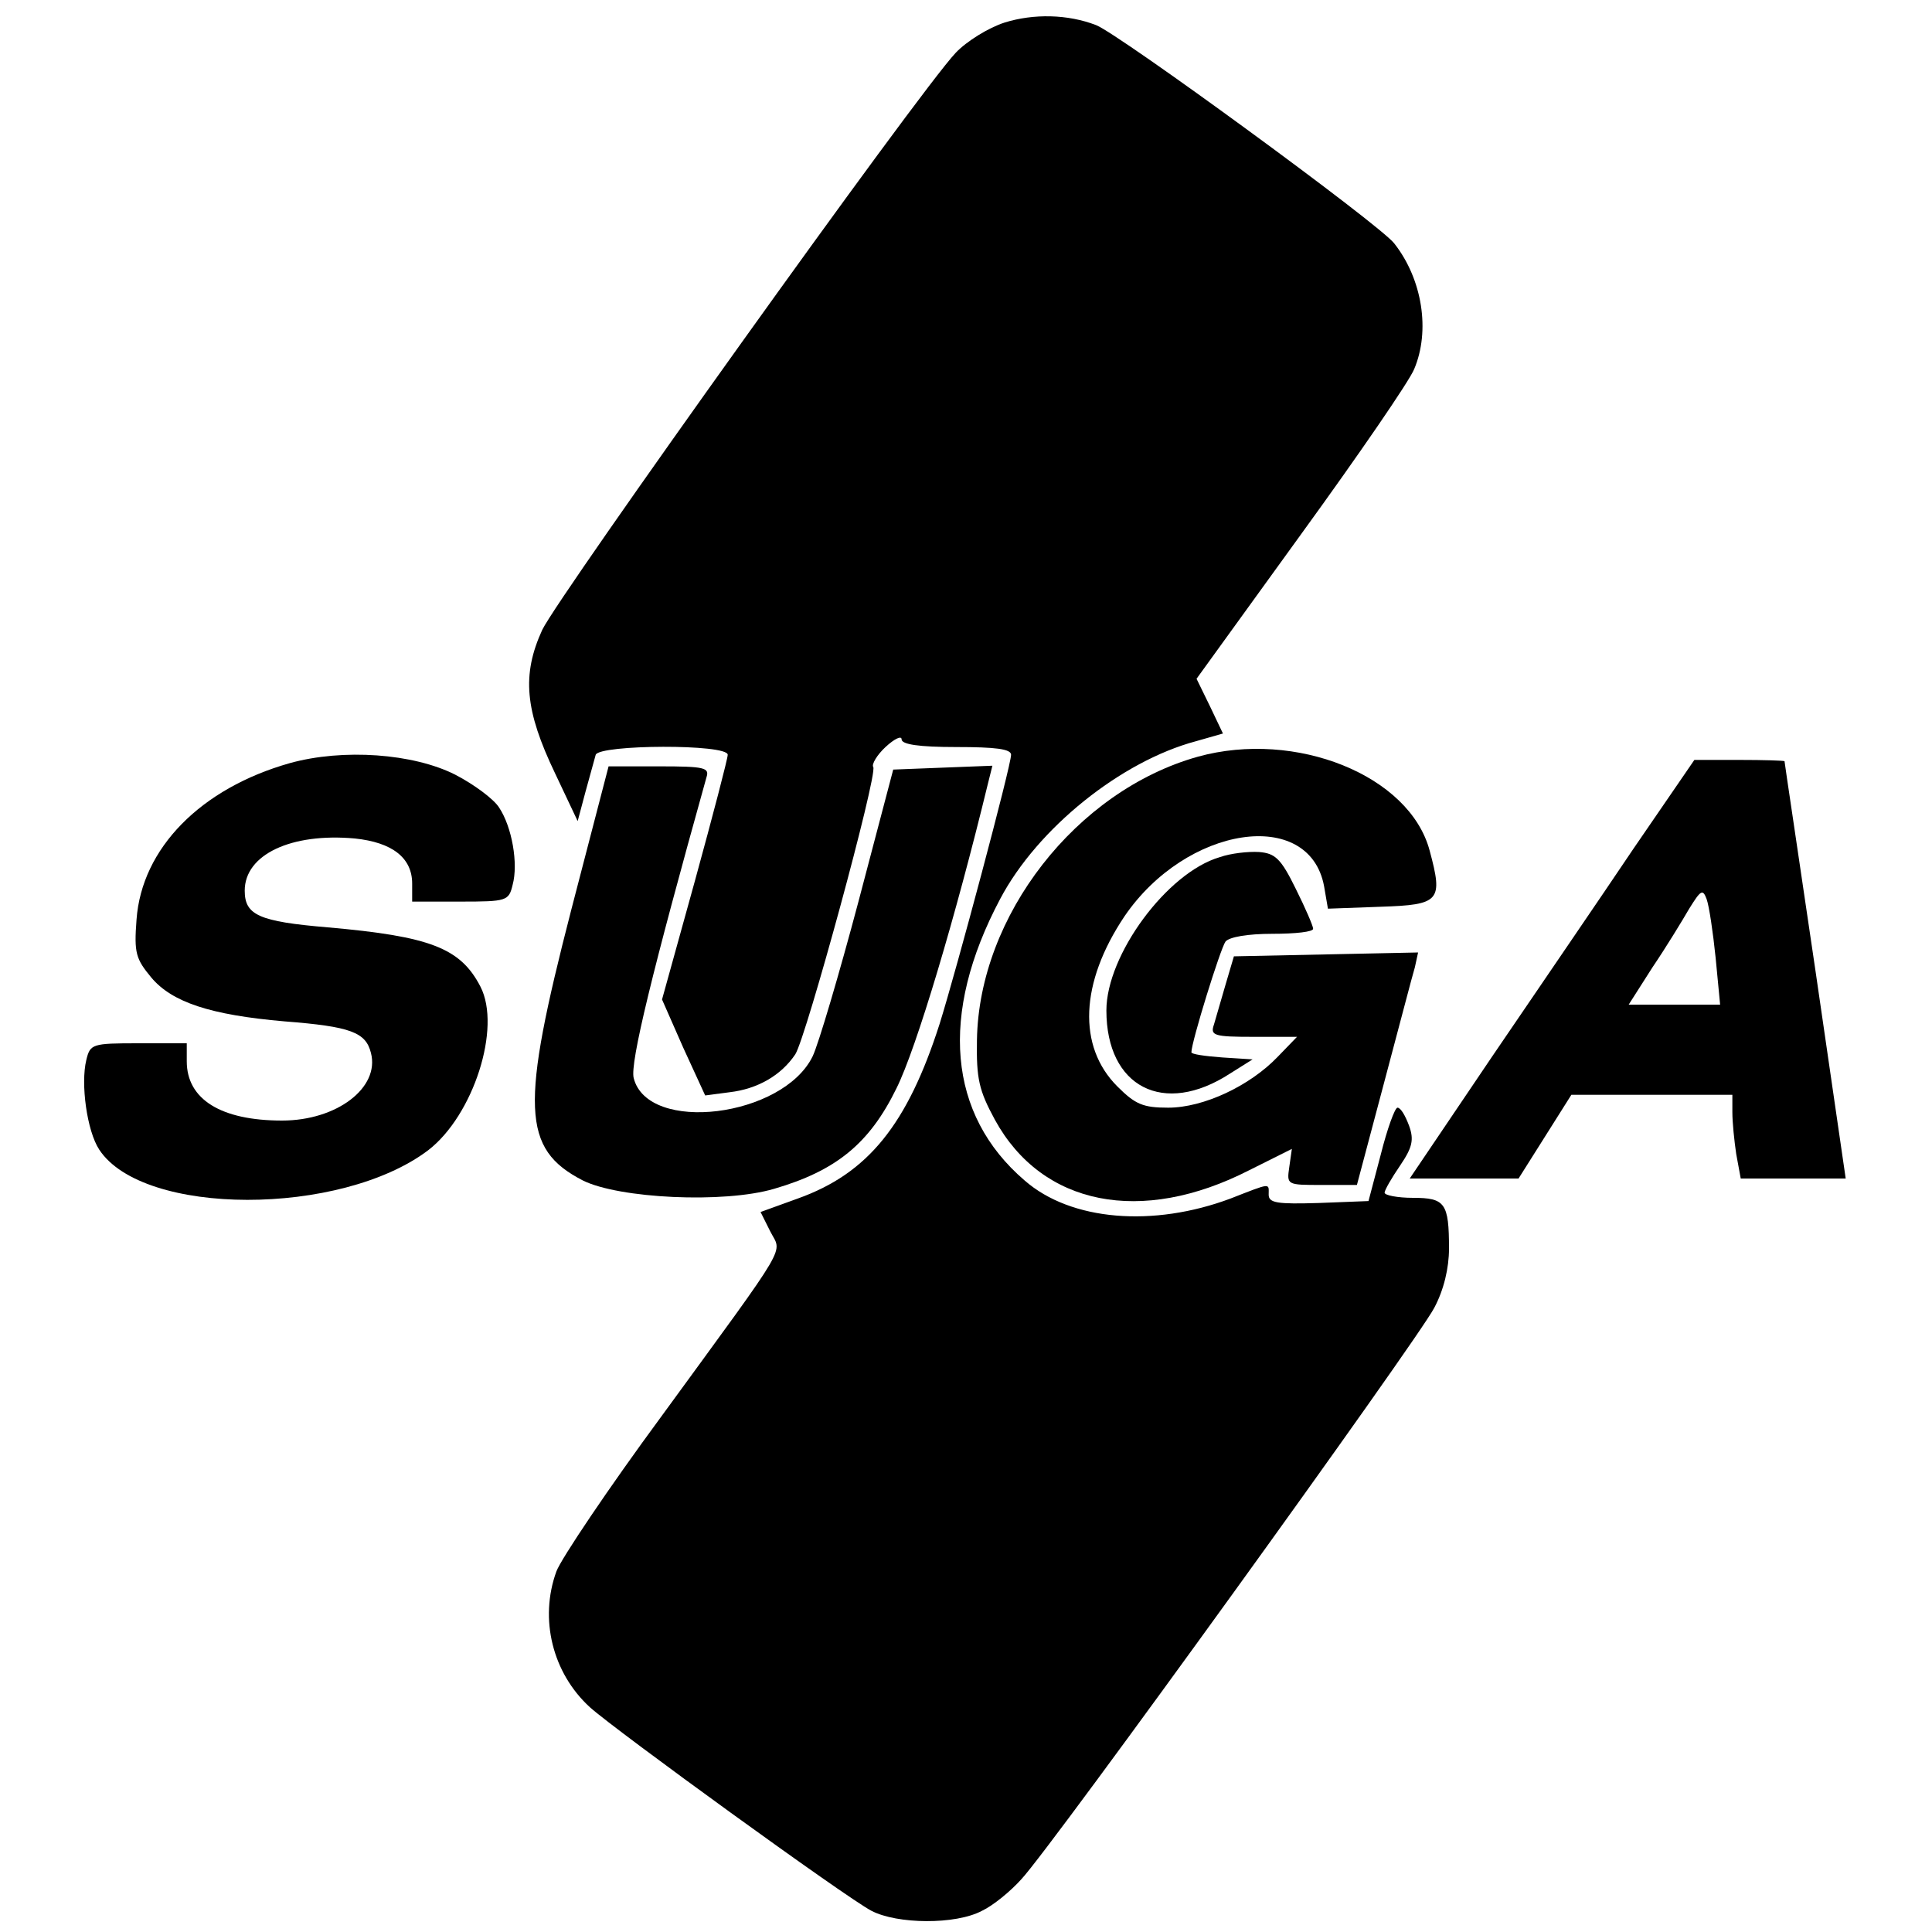
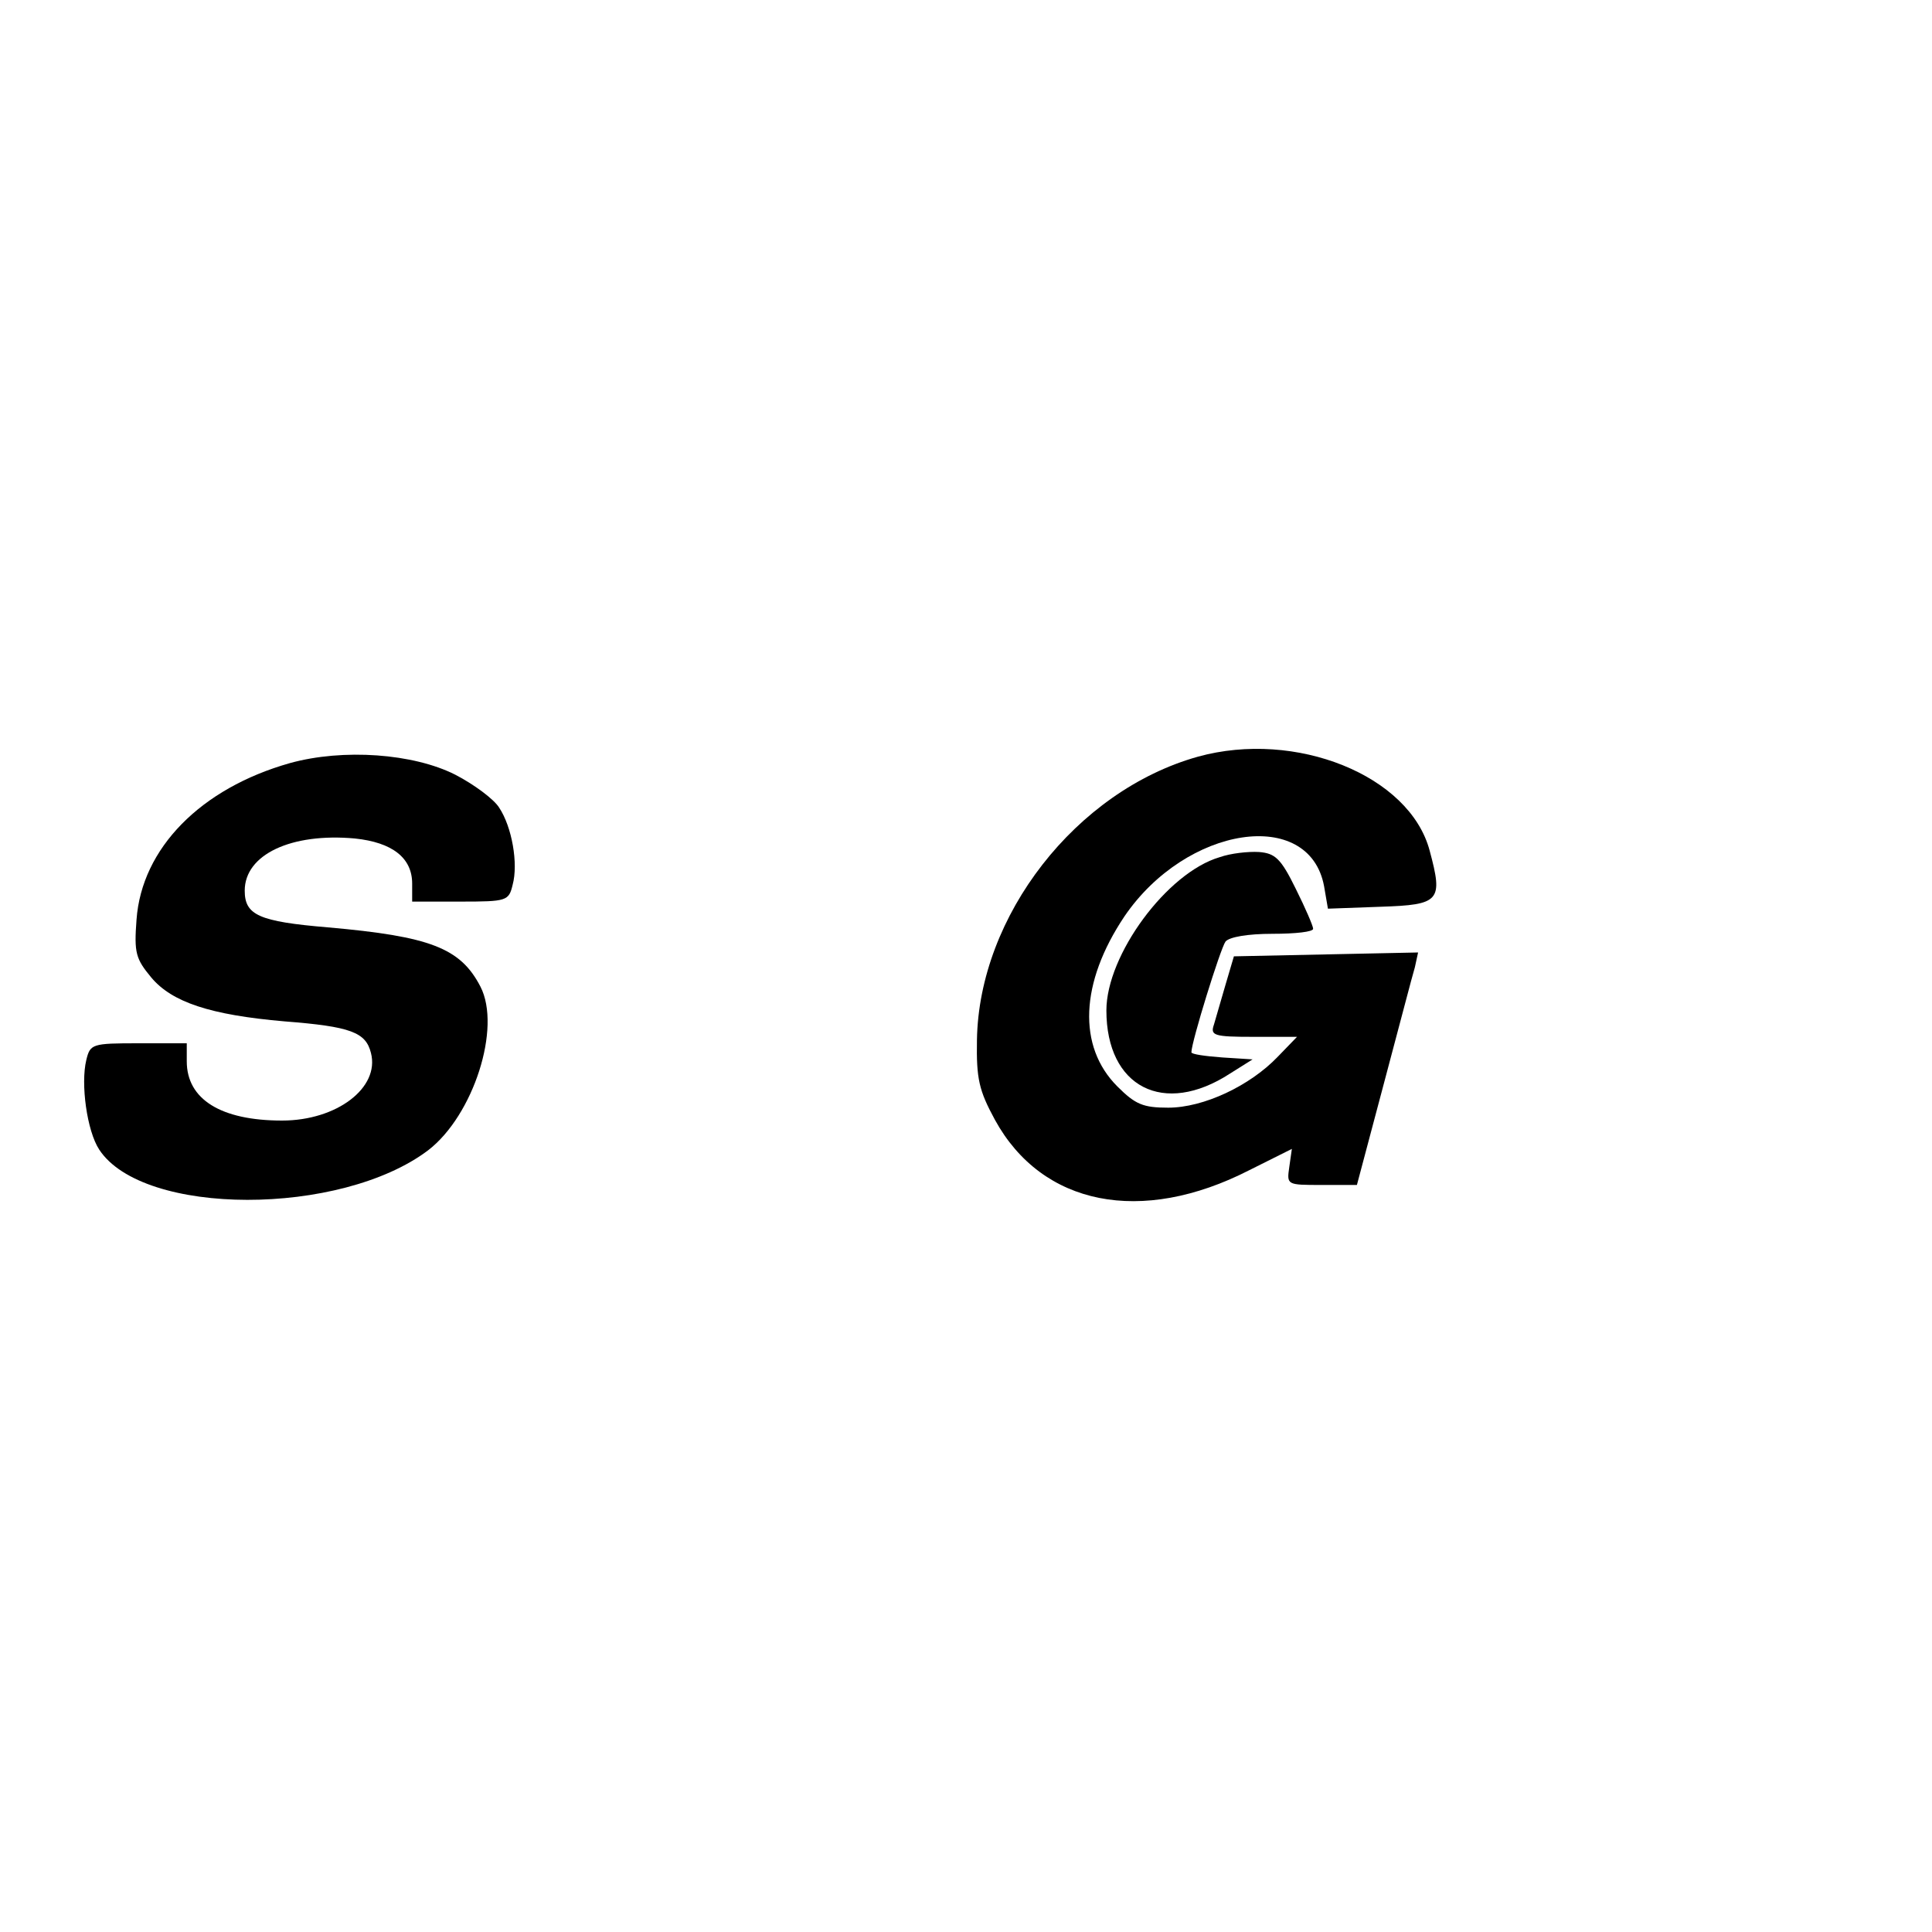
<svg xmlns="http://www.w3.org/2000/svg" version="1.0" width="300pt" height="300pt" viewBox="0 0 300 300" preserveAspectRatio="xMidYMid meet">
  <g transform="translate(0,300) scale(0.1,-0.1)" fill="#000000" stroke="none">
-     <path d="M1560 2965 c-25 -8 -59 -29 -76 -47 -57 -60 -616 -842 -642 -896 -32 -70 -27 -125 20 -223 l35 -74 12 45 c7 25 14 51 16 58 6 16 205 17 205 0 0 -6 -23 -94 -51 -196 l-51 -184 33 -75 34 -74 38 5 c43 5 80 26 102 59 17 27 128 434 121 446 -3 4 6 19 19 31 14 13 25 18 25 12 0 -8 27 -12 85 -12 61 0 85 -3 85 -12 0 -17 -85 -335 -111 -418 -50 -156 -111 -232 -220 -271 l-58 -21 15 -30 c18 -36 34 -9 -168 -286 -84 -114 -157 -223 -164 -242 -27 -74 -6 -158 52 -211 40 -36 397 -295 437 -316 40 -21 131 -22 172 0 17 8 44 30 61 49 47 50 615 837 641 887 15 28 23 62 23 92 0 71 -6 79 -56 79 -24 0 -44 4 -44 8 0 4 11 23 24 42 19 28 22 40 14 62 -6 16 -13 28 -18 28 -4 0 -16 -33 -26 -73 l-19 -72 -77 -3 c-65 -2 -78 0 -78 13 0 18 5 19 -59 -6 -120 -45 -248 -35 -320 28 -119 102 -133 258 -38 437 58 110 188 214 304 245 l42 12 -20 42 -21 43 162 224 c90 124 169 239 176 257 25 59 13 139 -31 195 -22 29 -427 325 -463 339 -44 17 -97 18 -142 4z" />
    <path d="M1860 1825 c-189 -53 -340 -247 -343 -440 -1 -60 3 -78 28 -124 73 -133 227 -164 395 -78 l66 33 -4 -28 c-4 -28 -4 -28 50 -28 l55 0 42 158 c23 86 44 167 48 180 l5 23 -143 -3 -143 -3 -13 -44 c-7 -24 -15 -52 -18 -62 -6 -17 0 -19 61 -19 l68 0 -30 -31 c-43 -45 -115 -79 -170 -79 -39 0 -51 5 -79 33 -62 62 -58 161 11 264 96 141 287 170 310 47 l6 -35 82 3 c92 3 97 9 76 87 -31 117 -208 188 -360 146z" />
    <path d="M450 1815 c-138 -39 -230 -132 -238 -243 -4 -52 -1 -61 23 -90 32 -38 91 -58 207 -68 103 -8 126 -17 134 -49 14 -54 -53 -105 -138 -105 -95 0 -148 33 -148 92 l0 28 -75 0 c-72 0 -75 -1 -81 -26 -9 -37 1 -110 20 -139 68 -104 375 -104 511 -1 70 54 114 190 81 254 -31 60 -78 78 -237 92 -107 9 -129 19 -129 57 0 56 72 90 171 81 58 -6 89 -30 89 -70 l0 -28 75 0 c72 0 75 1 81 26 9 33 -1 90 -21 120 -8 13 -39 36 -68 51 -65 33 -174 41 -257 18z" />
-     <path d="M2537 1683 c-51 -76 -151 -222 -221 -325 l-127 -188 85 0 84 0 41 65 41 65 125 0 125 0 0 -27 c0 -16 3 -45 6 -65 l7 -38 81 0 82 0 -47 323 c-26 177 -48 323 -48 325 -1 1 -32 2 -70 2 l-70 0 -94 -137z m127 -170 l7 -73 -71 0 -71 0 37 58 c21 31 46 72 57 91 18 29 21 31 27 15 4 -11 10 -52 14 -91z" />
-     <path d="M887 1587 c-79 -306 -77 -371 18 -420 56 -28 219 -36 297 -13 96 28 148 70 190 156 31 62 92 267 142 473 l7 28 -77 -3 -77 -3 -54 -205 c-30 -113 -62 -221 -71 -240 -46 -95 -256 -121 -278 -34 -6 23 29 166 113 467 5 15 -3 17 -73 17 l-79 0 -58 -223z" />
    <path d="M1894 1669 c-82 -24 -176 -152 -176 -238 0 -119 89 -165 192 -98 l35 22 -47 3 c-27 2 -48 5 -48 8 0 16 45 161 53 172 6 7 34 12 73 12 35 0 64 3 63 8 0 4 -12 32 -27 62 -23 47 -32 55 -57 57 -17 1 -44 -2 -61 -8z" />
  </g>
</svg>